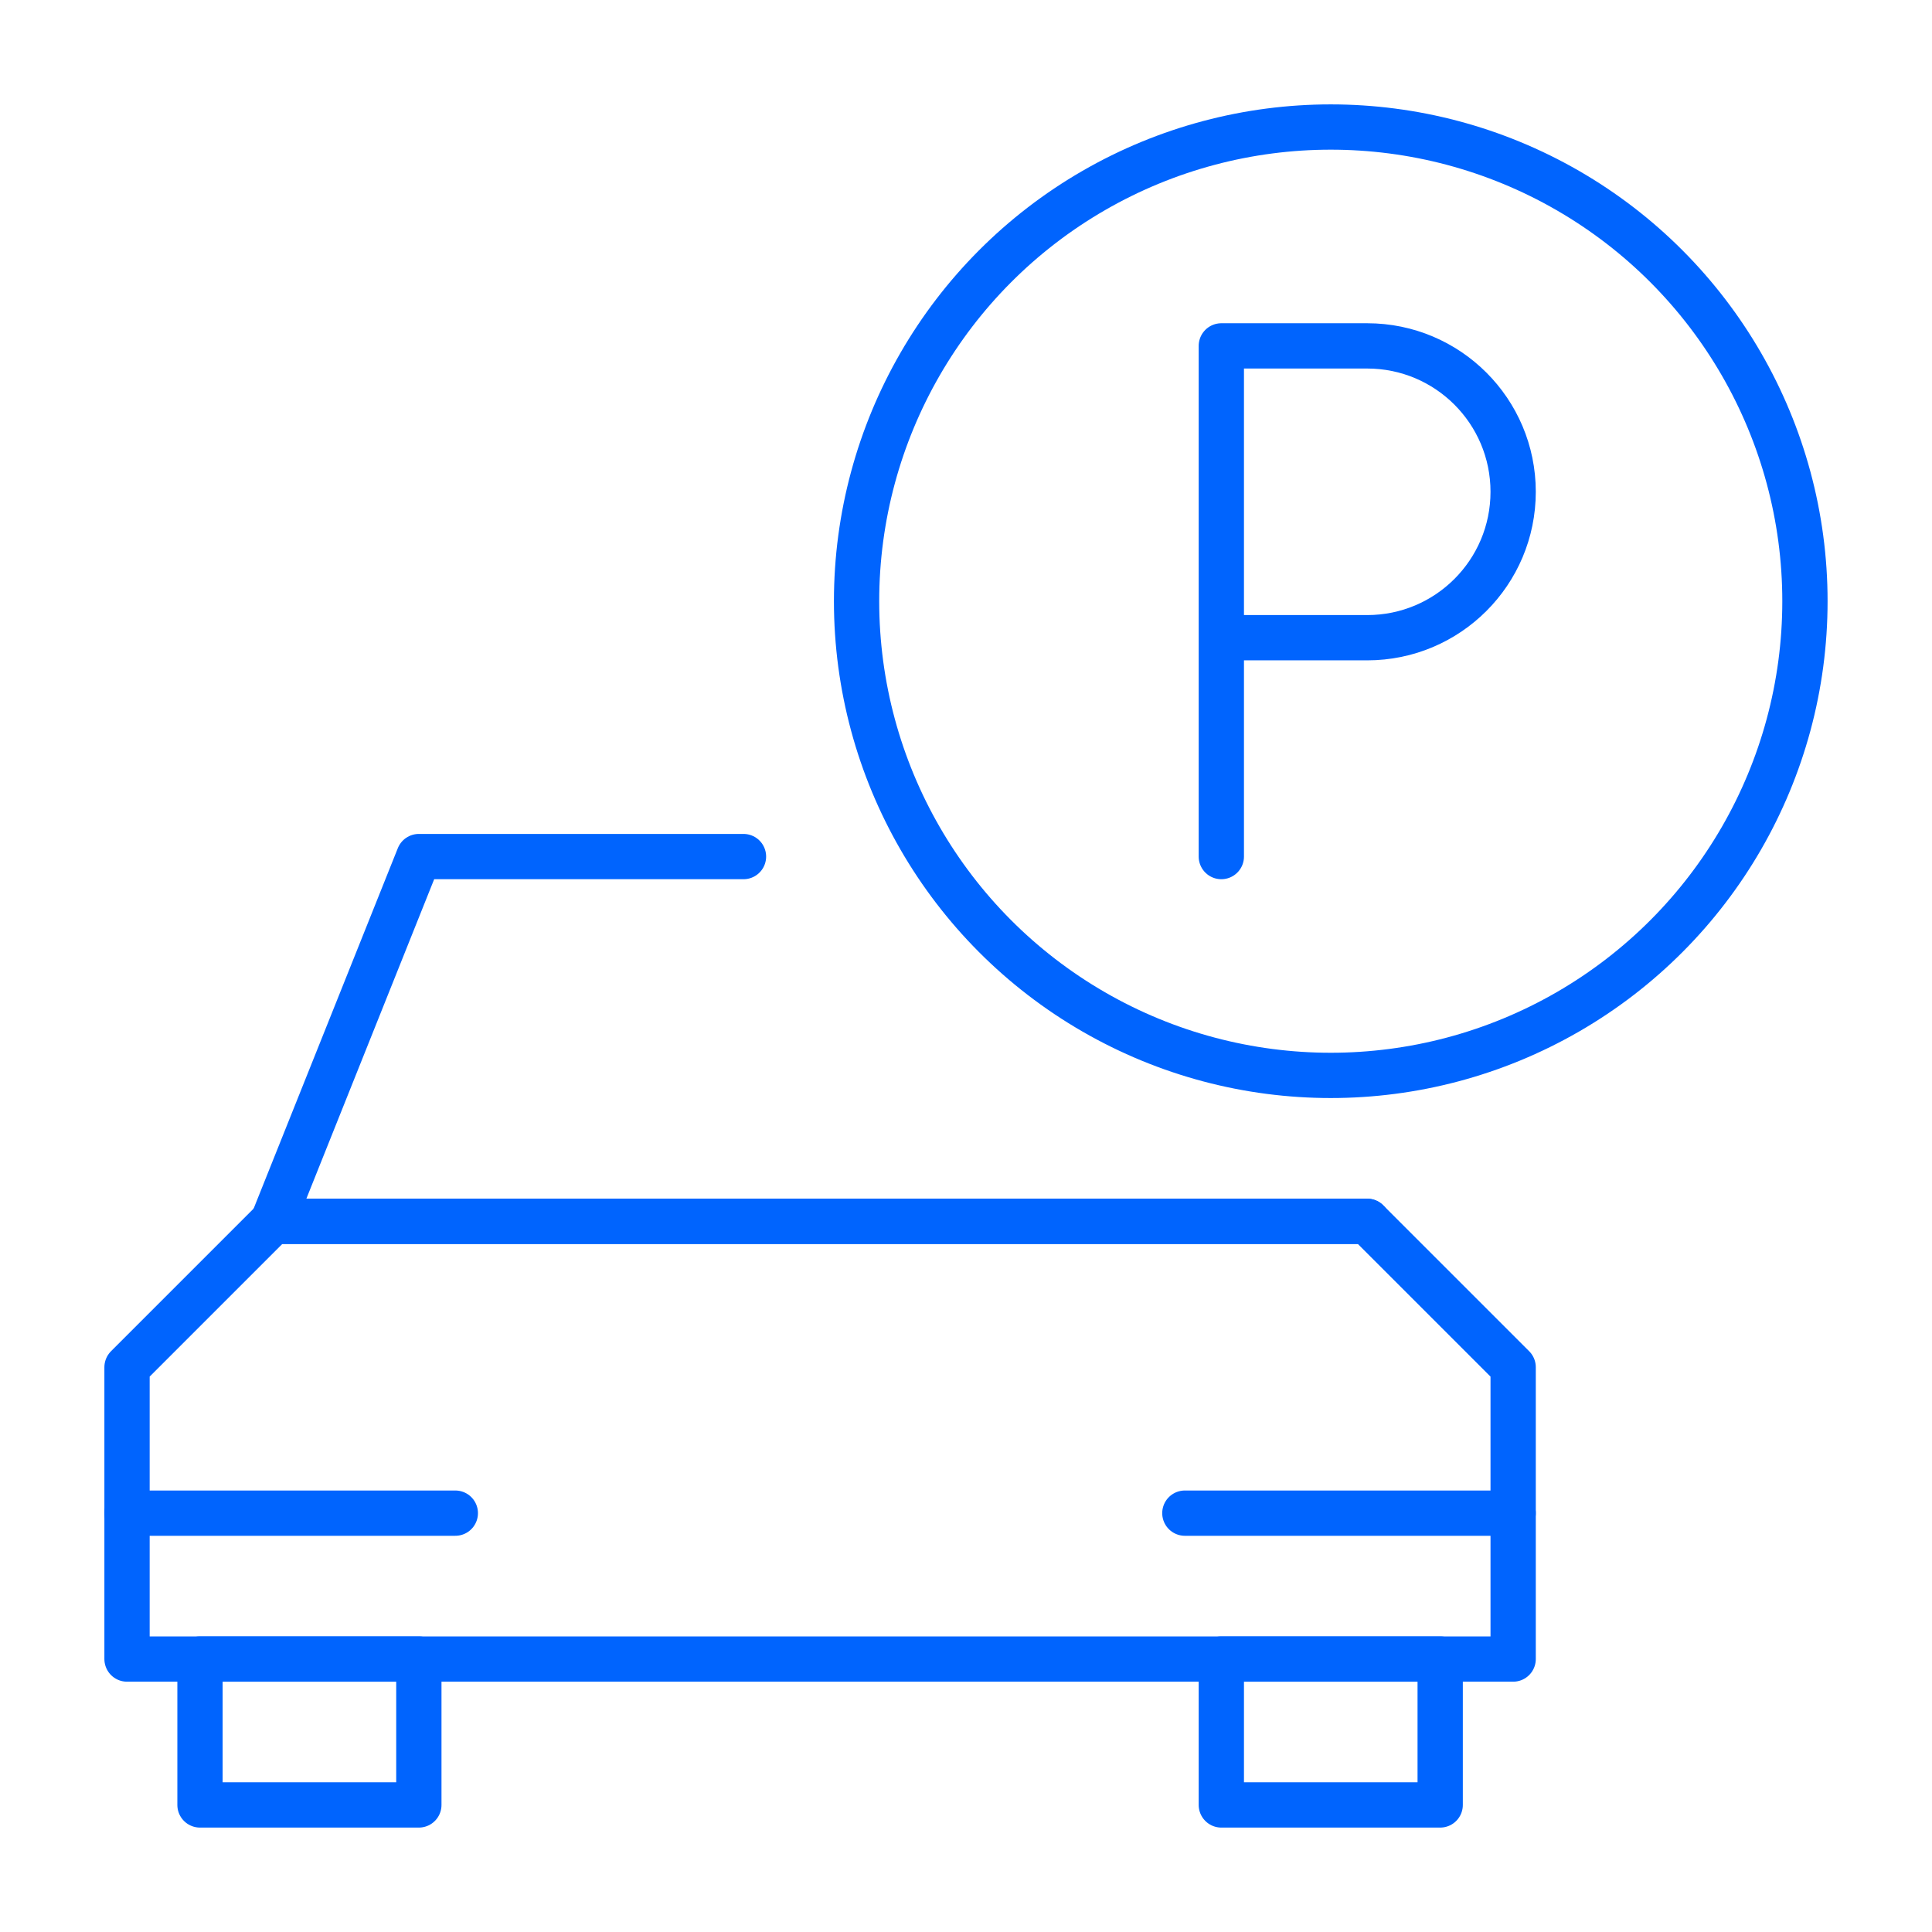
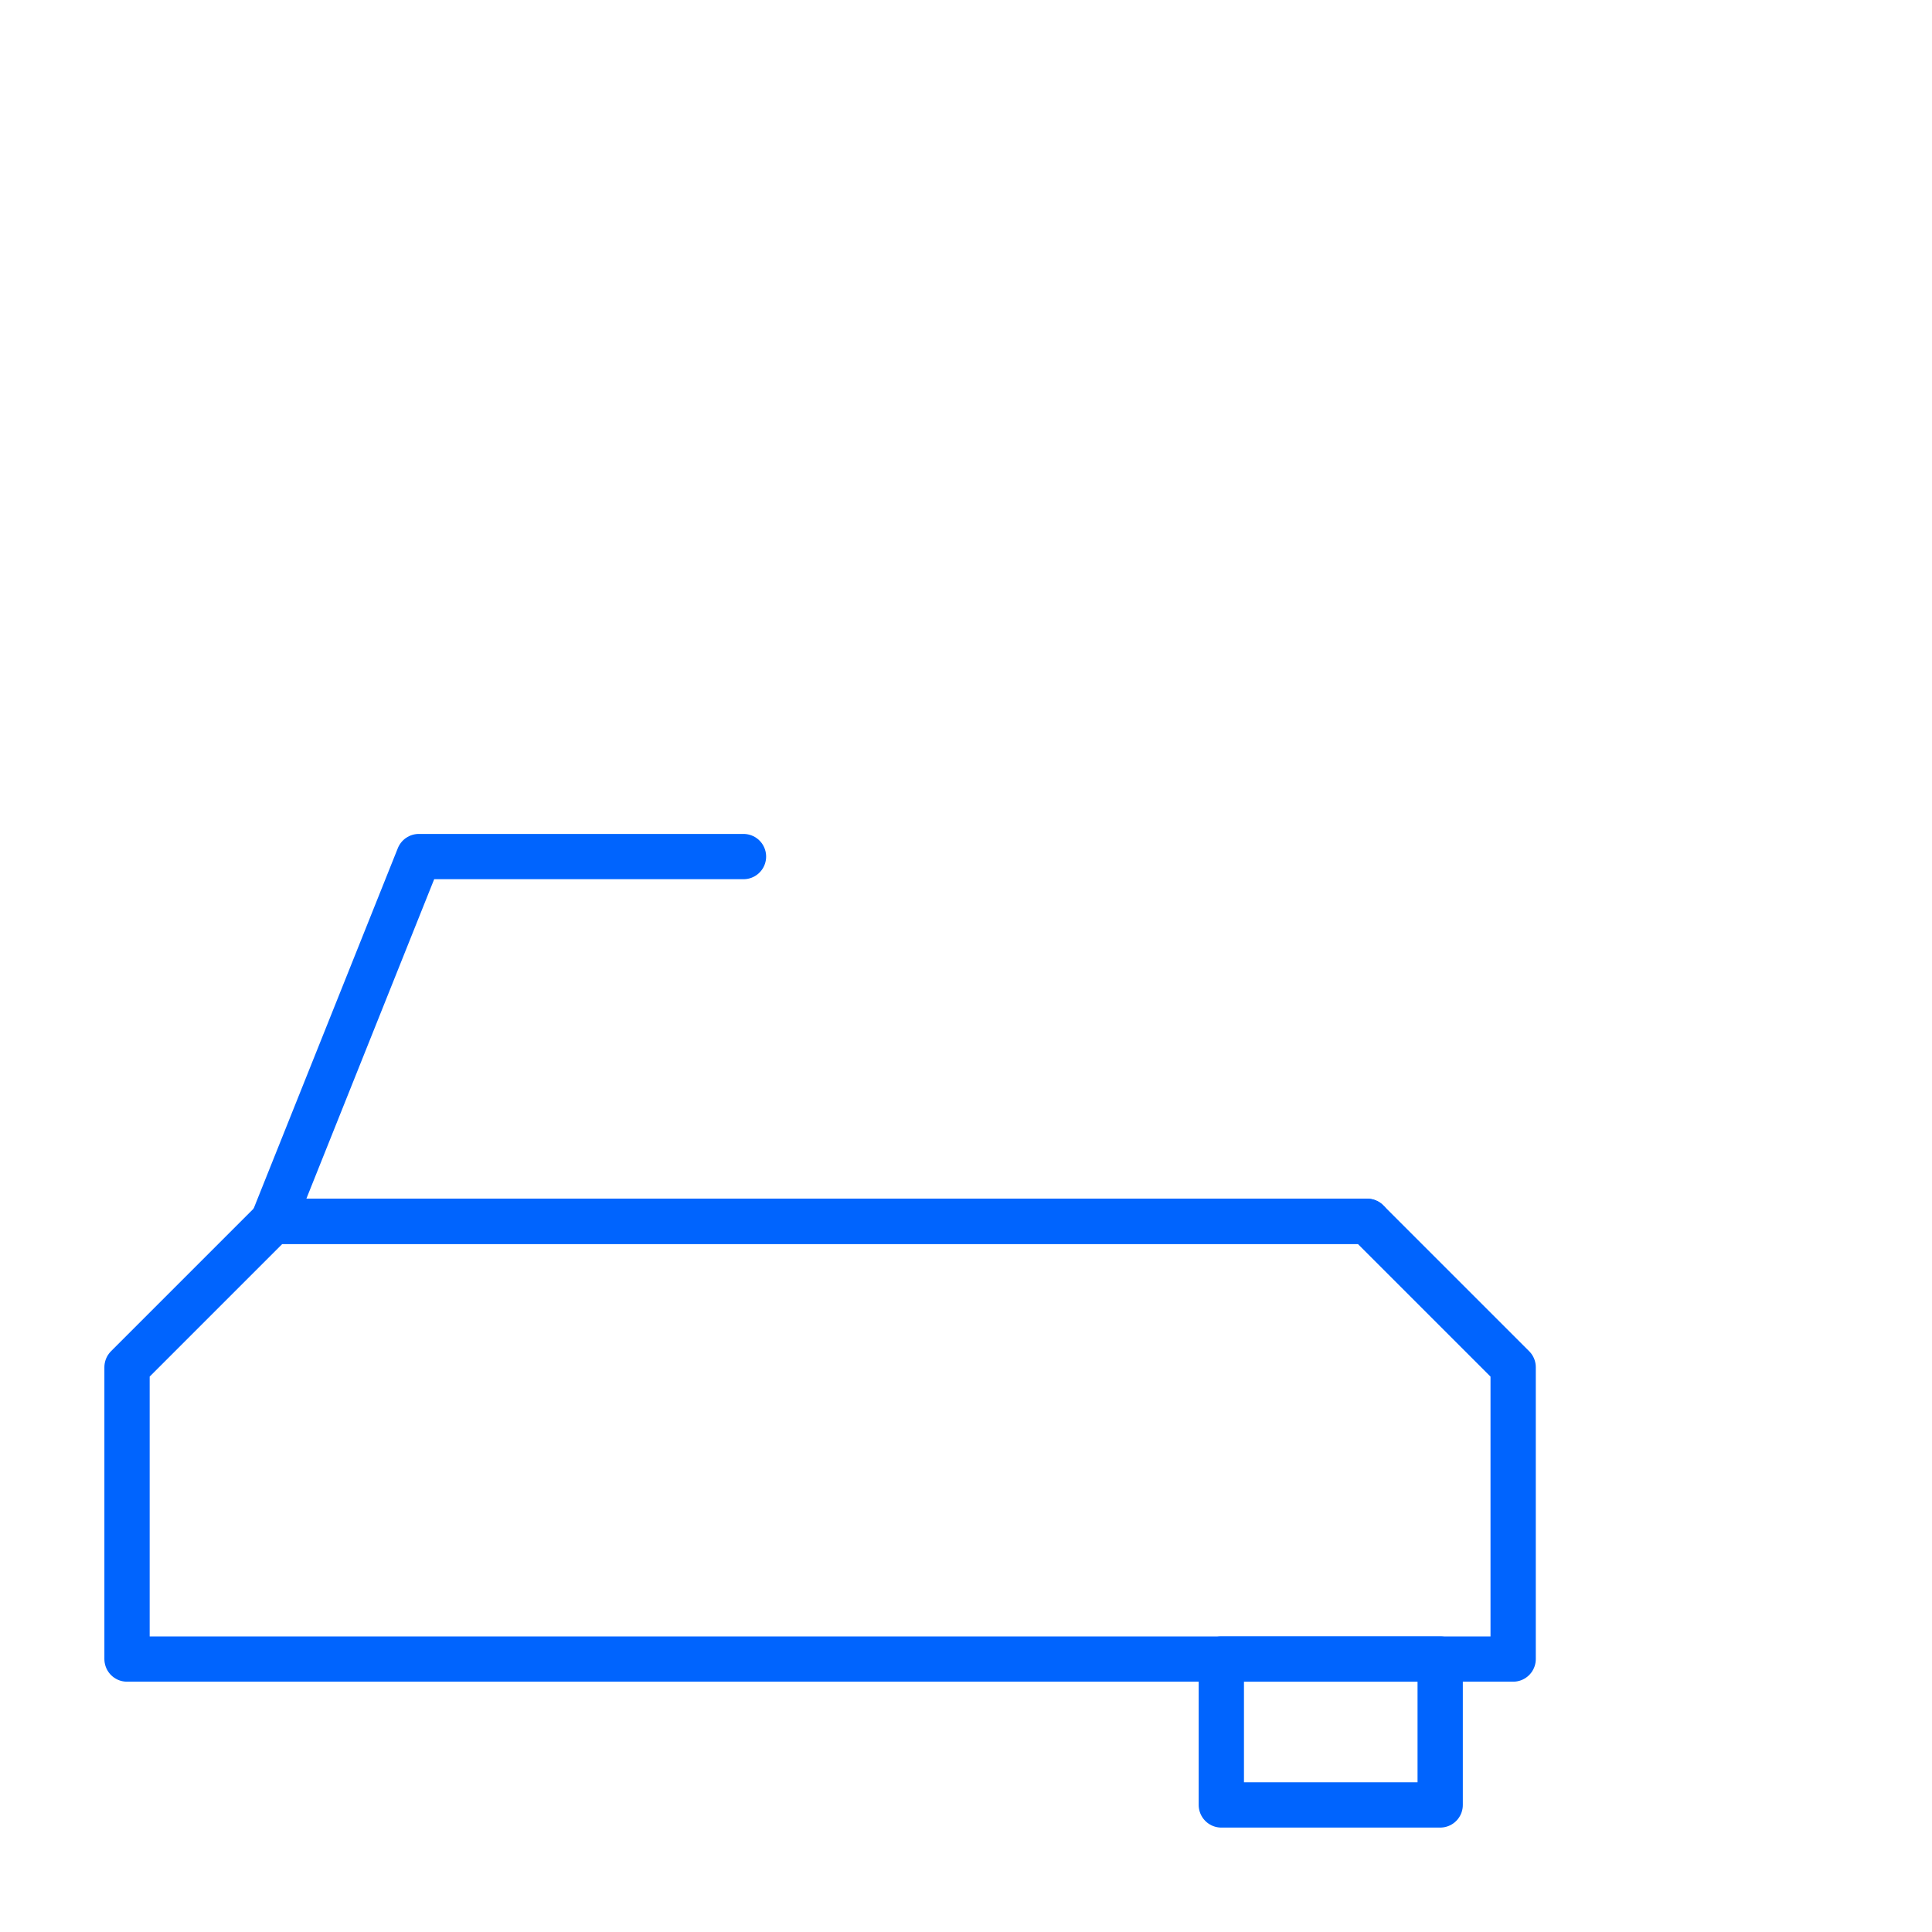
<svg xmlns="http://www.w3.org/2000/svg" width="64px" height="64px" viewBox="0 0 64 64" version="1.1">
  <title>parking</title>
  <g id="parking" stroke="none" stroke-width="1" fill="none" fill-rule="evenodd">
    <g id="car-park" transform="translate(3, 3)">
      <g id="Outline_Icons" transform="translate(1.208, 1.208)" stroke="#0064FE" stroke-linecap="round" stroke-linejoin="round" stroke-width="1.5">
-         <polygon id="Path" points="2.417 50.75 9.667 50.75 9.667 55.583 2.417 55.583" />
        <polygon id="Path" points="36.25 50.75 43.5 50.75 43.5 55.583 36.25 55.583" />
        <polygon id="Path" points="45.917 50.75 45.917 41.083 41.083 36.25 4.833 36.25 0 41.083 0 50.75" />
        <polyline id="Path" points="20.421 24.167 9.667 24.167 4.833 36.25 41.083 36.25" />
-         <line x1="0" y1="45.917" x2="10.875" y2="45.917" id="Path" />
-         <line x1="35.042" y1="45.917" x2="45.917" y2="45.917" id="Path" />
-         <circle id="Oval" cx="39.875" cy="15.708" r="15.708" />
-         <path d="M36.25,24.167 L36.25,7.25 L41.083,7.25 C43.753,7.25 45.917,9.414 45.917,12.083 C45.917,14.753 43.753,16.917 41.083,16.917 L36.25,16.917" id="Path" />
      </g>
      <polygon id="invisible_shape" points="0 0 58 0 58 58 0 58" />
    </g>
  </g>
</svg>